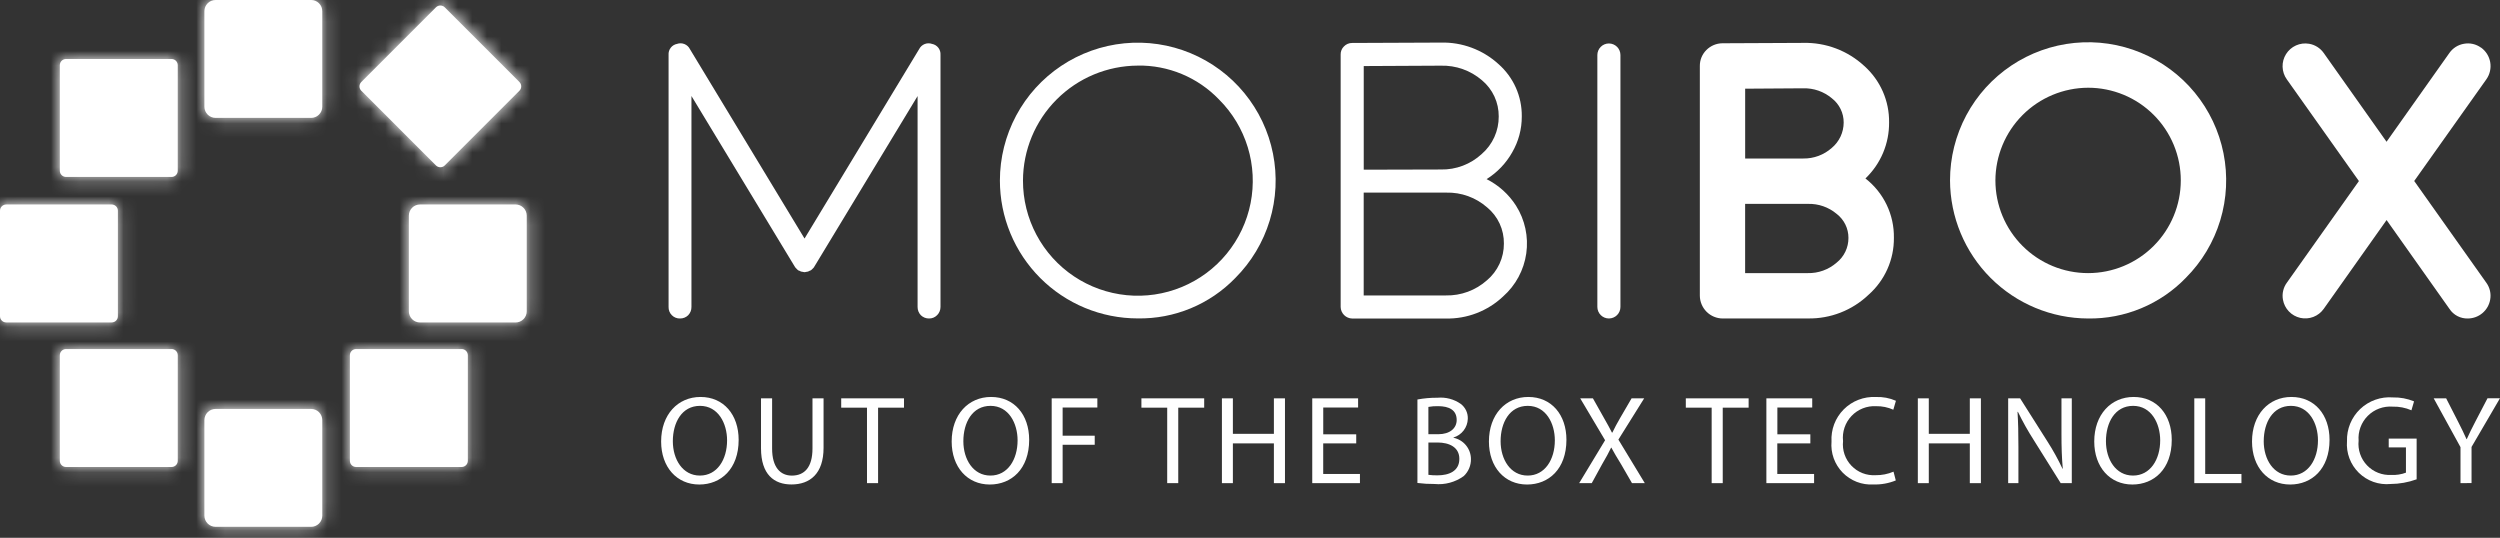
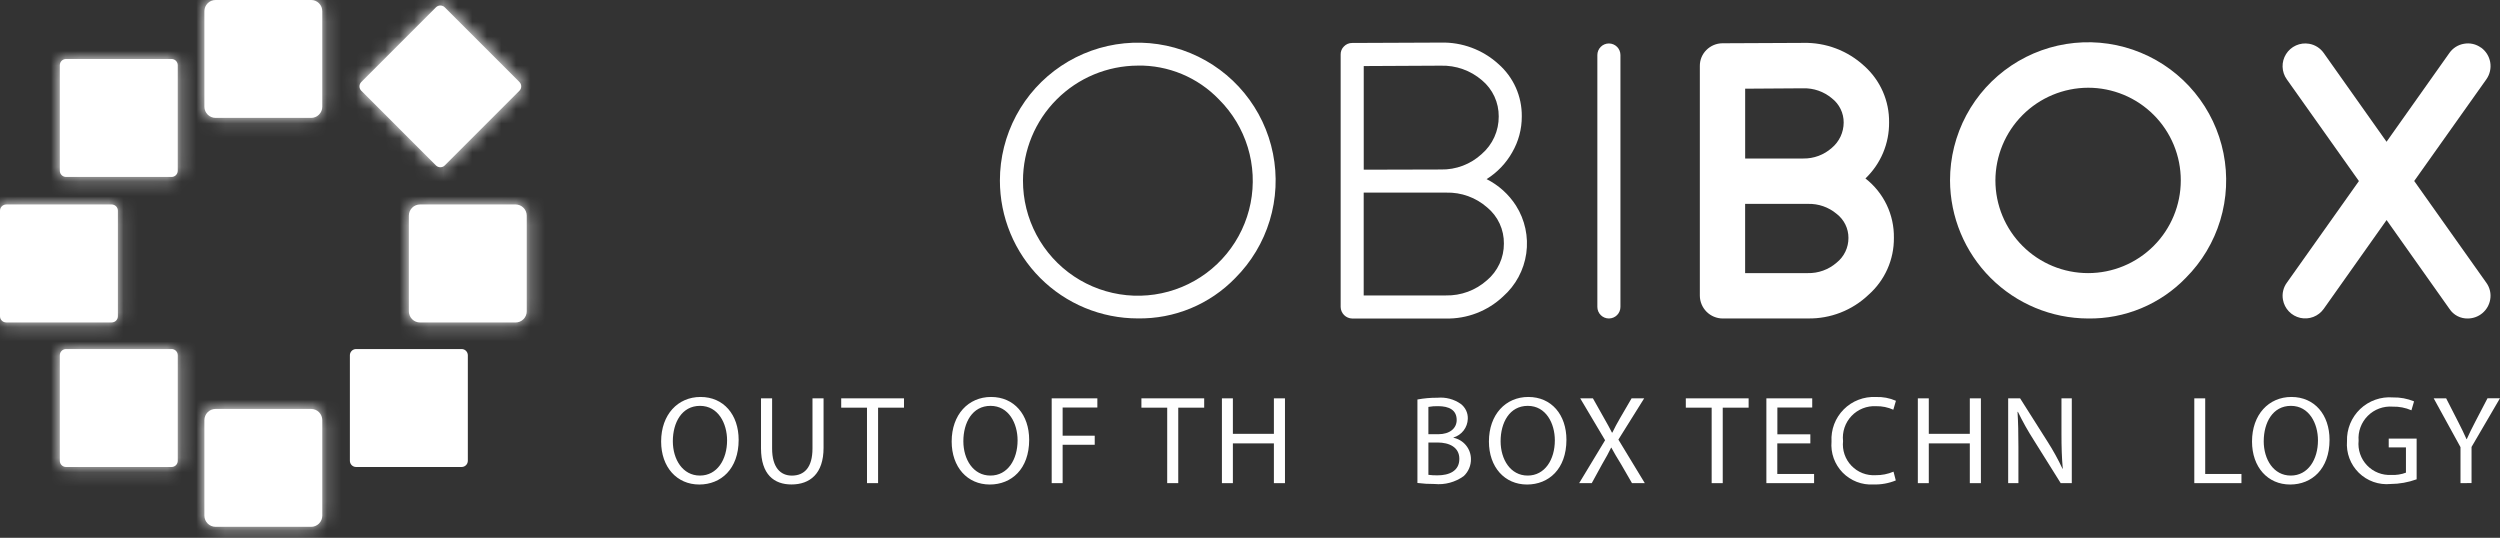
<svg xmlns="http://www.w3.org/2000/svg" width="172" height="37" viewBox="0 0 172 37" fill="none">
  <rect x="0" y="0" width="172" height="37" fill="#333333" stroke="none" />
  <g id="Group 1">
    <g id="Group 2">
      <g id="Group 1_2">
-         <path id="Path 1" d="M47.572 21.118C47.574 21.223 47.555 21.328 47.516 21.425C47.478 21.523 47.42 21.612 47.347 21.688C47.274 21.76 47.187 21.817 47.092 21.855C46.996 21.894 46.895 21.913 46.792 21.912C46.687 21.916 46.582 21.898 46.484 21.859C46.386 21.82 46.297 21.762 46.223 21.687C46.148 21.613 46.09 21.524 46.051 21.426C46.013 21.328 45.994 21.223 45.998 21.118V3.774C45.985 3.599 46.038 3.425 46.145 3.286C46.252 3.147 46.407 3.052 46.58 3.02C46.746 2.961 46.928 2.965 47.092 3.032C47.255 3.098 47.389 3.222 47.467 3.38L55.352 16.411L63.237 3.38C63.316 3.222 63.449 3.098 63.612 3.032C63.775 2.966 63.957 2.961 64.123 3.02C64.296 3.052 64.451 3.147 64.558 3.286C64.666 3.425 64.718 3.599 64.706 3.774V21.118C64.707 21.224 64.686 21.33 64.645 21.427C64.605 21.526 64.544 21.614 64.468 21.688C64.395 21.761 64.308 21.819 64.213 21.858C64.117 21.896 64.015 21.915 63.912 21.912C63.704 21.914 63.504 21.833 63.355 21.688C63.208 21.535 63.127 21.33 63.13 21.118V6.609L56.026 18.344L56.014 18.357V18.37C55.994 18.39 55.976 18.412 55.961 18.436L55.907 18.489L55.854 18.543C55.831 18.558 55.809 18.576 55.788 18.595C55.744 18.621 55.735 18.625 55.762 18.608C55.77 18.599 55.757 18.608 55.722 18.621C55.698 18.638 55.671 18.651 55.643 18.661C55.622 18.671 55.6 18.68 55.578 18.687C55.552 18.696 55.525 18.7 55.498 18.7C55.477 18.71 55.455 18.714 55.432 18.714C55.407 18.722 55.38 18.726 55.353 18.726C55.326 18.726 55.299 18.722 55.273 18.714C55.25 18.714 55.228 18.71 55.207 18.7C55.18 18.7 55.153 18.696 55.128 18.687C55.105 18.68 55.083 18.671 55.062 18.661C55.034 18.651 55.007 18.638 54.983 18.621H54.957L54.956 18.616L54.953 18.611L54.948 18.609L54.943 18.608C54.969 18.625 54.961 18.621 54.917 18.595C54.897 18.575 54.875 18.558 54.851 18.543L54.796 18.483L54.743 18.43C54.727 18.406 54.709 18.384 54.69 18.363V18.351L54.676 18.338L47.572 6.605V21.114V21.118Z" fill="white" />
        <path id="Path 2" d="M78.279 4.514C76.184 4.523 74.178 5.36 72.699 6.842C71.219 8.324 70.386 10.332 70.381 12.426C70.378 13.727 70.697 15.009 71.309 16.158C71.921 17.307 72.807 18.287 73.888 19.011C74.97 19.735 76.213 20.18 77.508 20.308C78.803 20.436 80.11 20.243 81.313 19.744C82.515 19.246 83.576 18.459 84.4 17.452C85.225 16.445 85.789 15.251 86.041 13.974C86.293 12.697 86.227 11.378 85.847 10.133C85.466 8.888 84.785 7.757 83.862 6.839C83.141 6.088 82.272 5.494 81.311 5.094C80.35 4.693 79.316 4.495 78.275 4.511L78.279 4.514ZM78.279 21.907C77.033 21.907 75.799 21.662 74.649 21.185C73.498 20.709 72.452 20.01 71.571 19.129C70.69 18.248 69.992 17.203 69.515 16.052C69.038 14.901 68.793 13.667 68.793 12.421C68.793 10.861 69.178 9.326 69.913 7.95C70.648 6.574 71.712 5.401 73.009 4.534C74.306 3.668 75.797 3.134 77.349 2.981C78.901 2.828 80.468 3.061 81.909 3.658C83.35 4.255 84.622 5.198 85.611 6.404C86.601 7.609 87.278 9.041 87.582 10.571C87.887 12.101 87.809 13.682 87.356 15.175C86.903 16.668 86.089 18.026 84.986 19.129C84.117 20.026 83.074 20.735 81.92 21.213C80.767 21.691 79.527 21.927 78.279 21.907Z" fill="white" />
        <path id="Path 3" d="M93.824 20.326H99.473C100.515 20.349 101.527 19.975 102.305 19.281C102.672 18.971 102.966 18.585 103.167 18.149C103.368 17.712 103.471 17.238 103.468 16.757C103.474 16.283 103.374 15.814 103.175 15.383C102.976 14.953 102.683 14.573 102.317 14.271C101.54 13.588 100.533 13.224 99.499 13.252H93.822V20.33L93.824 20.326ZM93.824 11.675L99.13 11.661C100.172 11.684 101.183 11.3 101.948 10.591C102.317 10.27 102.612 9.874 102.813 9.428C103.014 8.983 103.116 8.499 103.112 8.011C103.116 7.537 103.015 7.068 102.816 6.638C102.617 6.208 102.325 5.827 101.961 5.524C101.176 4.847 100.167 4.489 99.131 4.518L93.825 4.545V11.676L93.824 11.675ZM93.031 21.915C92.821 21.91 92.622 21.825 92.474 21.677C92.326 21.529 92.241 21.33 92.237 21.121V3.75C92.234 3.647 92.253 3.544 92.292 3.449C92.33 3.353 92.388 3.267 92.462 3.195C92.535 3.118 92.624 3.057 92.721 3.016C92.819 2.975 92.924 2.955 93.031 2.956L99.13 2.93C100.588 2.892 102.005 3.418 103.085 4.399C103.599 4.848 104.01 5.403 104.289 6.027C104.567 6.65 104.707 7.327 104.699 8.01C104.703 8.879 104.474 9.733 104.038 10.484C103.614 11.235 103.009 11.867 102.278 12.324C103.105 12.739 103.804 13.37 104.302 14.149C104.92 15.126 105.17 16.291 105.008 17.435C104.845 18.579 104.281 19.628 103.416 20.394C102.353 21.4 100.936 21.946 99.473 21.915H93.031Z" fill="white" />
        <path id="Path 4" d="M111.486 21.117C111.486 21.328 111.403 21.53 111.254 21.679C111.105 21.828 110.903 21.911 110.692 21.911C110.482 21.911 110.28 21.828 110.131 21.679C109.982 21.53 109.898 21.328 109.898 21.117V3.784C109.898 3.574 109.982 3.372 110.131 3.223C110.28 3.074 110.482 2.99 110.692 2.99C110.903 2.99 111.105 3.074 111.254 3.223C111.403 3.372 111.486 3.574 111.486 3.784V21.117Z" fill="white" />
        <path id="Path 5" d="M120.071 18.79H124.371C125.097 18.807 125.804 18.552 126.353 18.076C126.61 17.872 126.818 17.612 126.96 17.317C127.102 17.021 127.175 16.697 127.173 16.369C127.174 16.049 127.102 15.734 126.961 15.447C126.82 15.16 126.615 14.91 126.362 14.715C125.811 14.252 125.11 14.007 124.39 14.027H120.065V18.789L120.071 18.79ZM120.071 10.905H124.067C124.788 10.916 125.486 10.656 126.025 10.178C126.281 9.964 126.487 9.697 126.629 9.395C126.77 9.094 126.844 8.764 126.845 8.431C126.847 8.11 126.775 7.792 126.634 7.503C126.494 7.214 126.288 6.961 126.034 6.764C125.483 6.301 124.782 6.056 124.062 6.075L120.067 6.102V10.904L120.071 10.905ZM118.511 21.912C118.098 21.907 117.704 21.741 117.412 21.449C117.121 21.157 116.954 20.763 116.949 20.35V4.538C116.947 4.334 116.986 4.132 117.063 3.943C117.141 3.755 117.255 3.584 117.4 3.44C117.691 3.148 118.086 2.982 118.498 2.977L124.054 2.951C125.61 2.912 127.12 3.482 128.262 4.539C128.809 5.027 129.244 5.627 129.539 6.298C129.833 6.969 129.98 7.696 129.969 8.428C129.975 9.147 129.833 9.86 129.554 10.522C129.274 11.184 128.861 11.781 128.342 12.278C128.963 12.761 129.463 13.382 129.803 14.091C130.143 14.801 130.313 15.579 130.3 16.366C130.307 17.106 130.154 17.838 129.853 18.514C129.551 19.189 129.108 19.792 128.554 20.282C127.429 21.355 125.926 21.94 124.372 21.909L118.511 21.912Z" fill="white" />
        <path id="Path 6" d="M143.661 6.036C141.972 6.042 140.353 6.715 139.158 7.91C137.963 9.105 137.29 10.723 137.284 12.413C137.284 14.104 137.956 15.726 139.152 16.922C140.348 18.118 141.97 18.79 143.661 18.79C145.352 18.79 146.974 18.118 148.17 16.922C149.366 15.726 150.038 14.104 150.038 12.413C150.039 11.575 149.875 10.746 149.555 9.972C149.234 9.198 148.765 8.494 148.172 7.902C147.58 7.31 146.877 6.84 146.103 6.52C145.329 6.2 144.499 6.035 143.661 6.036ZM143.661 21.912C141.144 21.904 138.733 20.9 136.953 19.12C135.173 17.339 134.17 14.928 134.162 12.41C134.161 10.848 134.546 9.31 135.281 7.932C136.017 6.554 137.081 5.379 138.38 4.51C139.678 3.642 141.17 3.107 142.725 2.953C144.279 2.799 145.848 3.03 147.291 3.627C148.735 4.224 150.009 5.168 151.001 6.375C151.992 7.581 152.671 9.014 152.977 10.546C153.283 12.078 153.206 13.662 152.754 15.157C152.301 16.652 151.487 18.012 150.383 19.118C149.513 20.018 148.468 20.73 147.313 21.21C146.157 21.691 144.915 21.93 143.663 21.912L143.661 21.912Z" fill="white" />
        <path id="Path 7" d="M170.694 3.272C171.031 3.514 171.259 3.878 171.328 4.287C171.397 4.696 171.302 5.116 171.063 5.455L166.098 12.453L171.059 19.452C171.18 19.618 171.265 19.807 171.311 20.007C171.356 20.207 171.361 20.414 171.324 20.616C171.261 20.977 171.073 21.304 170.793 21.541C170.513 21.778 170.159 21.909 169.792 21.912C169.542 21.919 169.294 21.863 169.071 21.747C168.849 21.631 168.66 21.46 168.523 21.251L164.197 15.139L159.871 21.251C159.694 21.501 159.446 21.694 159.159 21.804C158.872 21.914 158.559 21.937 158.259 21.87C157.959 21.802 157.686 21.648 157.474 21.425C157.262 21.203 157.12 20.922 157.067 20.62C157.03 20.418 157.034 20.211 157.08 20.011C157.125 19.81 157.21 19.622 157.331 19.456L162.293 12.457L157.331 5.458C157.152 5.207 157.051 4.907 157.042 4.598C157.032 4.289 157.115 3.985 157.279 3.723C157.443 3.461 157.681 3.253 157.963 3.126C158.245 3 158.558 2.959 158.863 3.011C159.064 3.044 159.256 3.117 159.429 3.226C159.601 3.334 159.751 3.475 159.869 3.642L164.194 9.753L168.52 3.642C168.637 3.475 168.787 3.334 168.959 3.225C169.132 3.117 169.324 3.044 169.525 3.011C169.727 2.974 169.934 2.979 170.134 3.024C170.335 3.07 170.524 3.155 170.69 3.276L170.694 3.272Z" fill="white" />
        <path id="Path 8" d="M46.291 30.357C46.291 31.603 46.966 32.719 48.153 32.719C49.34 32.719 50.023 31.62 50.023 30.295C50.023 29.135 49.416 27.923 48.161 27.923C46.906 27.923 46.291 29.075 46.291 30.357ZM50.819 30.262C50.819 32.27 49.598 33.335 48.109 33.335C46.568 33.335 45.486 32.14 45.486 30.375C45.486 28.522 46.637 27.311 48.196 27.311C49.789 27.311 50.819 28.531 50.819 30.263L50.819 30.262Z" fill="white" />
        <path id="Path 9" d="M53.121 27.406V30.86C53.121 32.168 53.701 32.721 54.48 32.721C55.346 32.721 55.899 32.15 55.899 30.86V27.406H56.661V30.808C56.661 32.6 55.717 33.331 54.453 33.331C53.258 33.331 52.357 32.648 52.357 30.838V27.406H53.121Z" fill="white" />
        <path id="Path 10" d="M59.649 28.047H57.875V27.406H62.195V28.047H60.412V33.241H59.65L59.649 28.047Z" fill="white" />
        <path id="Path 11" d="M66.279 30.357C66.279 31.603 66.954 32.719 68.141 32.719C69.328 32.719 70.01 31.62 70.01 30.295C70.01 29.135 69.405 27.923 68.149 27.923C66.894 27.923 66.279 29.075 66.279 30.357ZM70.807 30.262C70.807 32.27 69.587 33.335 68.097 33.335C66.556 33.335 65.475 32.14 65.475 30.375C65.475 28.522 66.625 27.311 68.184 27.311C69.776 27.311 70.807 28.53 70.807 30.262Z" fill="white" />
        <path id="Path 12" d="M72.356 27.406H75.498V28.037H73.109V29.976H75.317V30.6H73.109V33.24H72.356V27.406Z" fill="white" />
        <path id="Path 13" d="M80.304 28.047H78.529V27.406H82.848V28.047H81.064V33.241H80.303L80.304 28.047Z" fill="white" />
        <path id="Path 14" d="M84.822 27.406V29.848H87.644V27.406H88.406V33.241H87.644V30.505H84.822V33.241H84.068V27.406H84.822Z" fill="white" />
-         <path id="Path 15" d="M93.305 30.505H91.037V32.609H93.564V33.24H90.283V27.406H93.437V28.037H91.039V29.881H93.308V30.505L93.305 30.505Z" fill="white" />
        <path id="Path 16" d="M98.275 32.668C98.484 32.696 98.695 32.708 98.906 32.703C99.684 32.703 100.403 32.417 100.403 31.569C100.403 30.773 99.719 30.444 98.897 30.444H98.274V32.668H98.275ZM98.275 29.874H98.959C99.755 29.874 100.22 29.459 100.22 28.896C100.22 28.212 99.701 27.944 98.939 27.944C98.716 27.938 98.493 27.956 98.273 27.996V29.874H98.275ZM97.521 27.485C97.975 27.401 98.436 27.36 98.898 27.364C99.466 27.312 100.033 27.462 100.5 27.788C100.658 27.908 100.785 28.064 100.87 28.244C100.954 28.423 100.993 28.621 100.985 28.819C100.975 29.109 100.875 29.389 100.698 29.619C100.521 29.849 100.276 30.017 99.998 30.101V30.118C100.336 30.187 100.64 30.37 100.859 30.636C101.078 30.903 101.199 31.236 101.201 31.581C101.205 31.8 101.163 32.017 101.078 32.219C100.993 32.421 100.867 32.602 100.708 32.753C100.126 33.176 99.407 33.37 98.691 33.298C98.299 33.301 97.908 33.278 97.519 33.228V27.483L97.521 27.485Z" fill="white" />
        <path id="Path 17" d="M103.242 30.357C103.242 31.603 103.917 32.719 105.103 32.719C106.289 32.719 106.973 31.62 106.973 30.295C106.973 29.135 106.368 27.923 105.111 27.923C103.855 27.923 103.242 29.075 103.242 30.357ZM107.77 30.262C107.77 32.27 106.55 33.335 105.06 33.335C103.519 33.335 102.438 32.14 102.438 30.375C102.438 28.522 103.588 27.311 105.147 27.311C106.741 27.311 107.771 28.531 107.771 30.263L107.77 30.262Z" fill="white" />
        <path id="Path 18" d="M112.281 33.24L111.537 31.951C111.234 31.458 111.044 31.14 110.862 30.799H110.844C110.68 31.137 110.516 31.449 110.214 31.959L109.513 33.24H108.646L110.43 30.288L108.718 27.404H109.592L110.362 28.772C110.579 29.154 110.743 29.447 110.903 29.764H110.929C111.094 29.418 111.241 29.149 111.457 28.772L112.254 27.404H113.12L111.345 30.244L113.162 33.239L112.281 33.24Z" fill="white" />
        <path id="Path 19" d="M117.759 28.047H115.984V27.406H120.305V28.047H118.524V33.241H117.762V28.047H117.759Z" fill="white" />
        <path id="Path 20" d="M124.546 30.505H122.278V32.609H124.809V33.24H121.527V27.406H124.681V28.037H122.283V29.881H124.552V30.505L124.546 30.505Z" fill="white" />
        <path id="Path 21" d="M130.433 33.053C129.944 33.253 129.419 33.348 128.892 33.331C128.501 33.355 128.109 33.294 127.744 33.153C127.379 33.012 127.048 32.794 126.774 32.514C126.501 32.234 126.291 31.898 126.158 31.53C126.026 31.161 125.975 30.768 126.008 30.378C125.985 29.971 126.048 29.564 126.192 29.183C126.337 28.802 126.56 28.456 126.848 28.167C127.135 27.878 127.48 27.652 127.861 27.506C128.241 27.359 128.648 27.294 129.055 27.314C129.53 27.294 130.004 27.383 130.44 27.574L130.26 28.189C129.89 28.021 129.487 27.939 129.082 27.946C128.767 27.928 128.452 27.979 128.159 28.095C127.866 28.212 127.601 28.39 127.384 28.619C127.167 28.848 127.003 29.121 126.902 29.42C126.802 29.719 126.767 30.036 126.802 30.349C126.769 30.657 126.803 30.967 126.903 31.26C127.003 31.552 127.165 31.819 127.379 32.042C127.592 32.266 127.852 32.439 128.14 32.552C128.428 32.664 128.736 32.712 129.045 32.693C129.467 32.699 129.886 32.616 130.274 32.45L130.429 33.048L130.433 33.053Z" fill="white" />
        <path id="Path 22" d="M132.701 27.406V29.848H135.523V27.406H136.286V33.241H135.523V30.505H132.701V33.241H131.947V27.406H132.701Z" fill="white" />
        <path id="Path 23" d="M138.162 33.24V27.406H138.984L140.854 30.358C141.244 30.966 141.594 31.598 141.901 32.251L141.919 32.243C141.85 31.463 141.829 30.753 141.829 29.845V27.406H142.539V33.24H141.776L139.924 30.28C139.521 29.653 139.157 29.003 138.833 28.332L138.806 28.341C138.851 29.077 138.867 29.778 138.867 30.748V33.24H138.162Z" fill="white" />
-         <path id="Path 24" d="M144.889 30.357C144.889 31.603 145.564 32.719 146.75 32.719C147.936 32.719 148.621 31.62 148.621 30.295C148.621 29.135 148.014 27.923 146.759 27.923C145.503 27.923 144.889 29.075 144.889 30.357ZM149.416 30.262C149.416 32.27 148.194 33.335 146.706 33.335C145.165 33.335 144.084 32.14 144.084 30.375C144.084 28.522 145.236 27.311 146.793 27.311C148.385 27.311 149.416 28.53 149.416 30.262Z" fill="white" />
        <path id="Path 25" d="M150.965 27.406H151.718V32.609H154.212V33.24H150.968V27.406H150.965Z" fill="white" />
        <path id="Path 26" d="M155.744 30.357C155.744 31.603 156.419 32.719 157.605 32.719C158.791 32.719 159.476 31.62 159.476 30.295C159.476 29.135 158.87 27.923 157.616 27.923C156.362 27.923 155.745 29.075 155.745 30.357H155.744ZM160.272 30.262C160.272 32.27 159.05 33.335 157.562 33.335C156.02 33.335 154.939 32.14 154.939 30.375C154.939 28.522 156.09 27.311 157.648 27.311C159.242 27.311 160.272 28.53 160.272 30.262Z" fill="white" />
        <path id="Path 27" d="M166.26 32.978C165.686 33.186 165.08 33.294 164.469 33.299C164.07 33.338 163.668 33.288 163.291 33.155C162.914 33.021 162.57 32.806 162.285 32.526C161.999 32.245 161.779 31.906 161.639 31.531C161.498 31.156 161.442 30.755 161.473 30.356C161.46 29.944 161.534 29.534 161.69 29.152C161.846 28.771 162.081 28.427 162.379 28.142C162.677 27.858 163.033 27.64 163.421 27.502C163.81 27.364 164.223 27.31 164.634 27.343C165.132 27.332 165.627 27.424 166.087 27.614L165.907 28.228C165.5 28.051 165.059 27.965 164.615 27.977C164.301 27.953 163.986 27.997 163.69 28.106C163.395 28.215 163.127 28.387 162.904 28.61C162.682 28.832 162.51 29.1 162.401 29.395C162.291 29.691 162.247 30.006 162.272 30.32C162.24 30.628 162.275 30.94 162.376 31.233C162.476 31.526 162.639 31.794 162.854 32.018C163.068 32.242 163.328 32.417 163.617 32.53C163.905 32.644 164.215 32.693 164.525 32.675C164.867 32.694 165.209 32.64 165.529 32.519V30.78H164.344V30.175H166.265V32.978H166.26Z" fill="white" />
        <path id="Path 28" d="M169.282 33.239V30.764L167.438 27.405H168.295L169.116 29.011C169.342 29.452 169.515 29.807 169.696 30.214H169.714C169.879 29.834 170.074 29.452 170.301 29.011L171.141 27.4H171.998L170.042 30.751V33.236L169.282 33.239Z" fill="white" />
      </g>
    </g>
    <g id="Group 19">
      <g id="Group 4">
        <path id="SVGID" d="M29.994 11.382C30.074 11.462 30.183 11.507 30.296 11.507C30.409 11.507 30.518 11.462 30.598 11.382L35.735 6.245C35.775 6.205 35.806 6.158 35.828 6.106C35.849 6.054 35.86 5.999 35.86 5.943C35.86 5.886 35.849 5.831 35.828 5.779C35.806 5.727 35.775 5.68 35.735 5.64L30.598 0.503C30.518 0.424 30.409 0.379 30.296 0.379C30.183 0.379 30.074 0.424 29.994 0.503L24.858 5.64C24.777 5.72 24.732 5.829 24.732 5.943C24.732 6.056 24.777 6.165 24.858 6.245L29.994 11.382Z" fill="white" />
        <g id="Clip path group">
          <mask id="mask0_1625_111991" style="mask-type:luminance" maskUnits="userSpaceOnUse" x="24" y="0" width="12" height="12">
            <g id="clip-path">
              <path id="SVGID_2" d="M29.994 11.38C30.074 11.46 30.183 11.505 30.296 11.505C30.409 11.505 30.518 11.46 30.598 11.38L35.735 6.243C35.775 6.203 35.806 6.156 35.828 6.104C35.849 6.052 35.86 5.997 35.86 5.941C35.86 5.884 35.849 5.829 35.828 5.777C35.806 5.725 35.775 5.678 35.735 5.638L30.598 0.502C30.518 0.422 30.409 0.377 30.296 0.377C30.183 0.377 30.074 0.422 29.994 0.502L24.858 5.638C24.777 5.719 24.732 5.827 24.732 5.941C24.732 6.054 24.777 6.163 24.858 6.243L29.994 11.38Z" fill="white" />
            </g>
          </mask>
          <g mask="url(#mask0_1625_111991)">
            <g id="Group 3">
              <path id="Rectangle 1" d="M37.816 -1.572H-1.574V37.818H37.816V-1.572Z" fill="white" />
            </g>
          </g>
        </g>
      </g>
      <g id="Group 6">
        <path id="SVGID_3" d="M14.832 0H21.411C21.613 0.002 21.807 0.083 21.95 0.227C22.093 0.371 22.173 0.566 22.173 0.769V7.347C22.172 7.55 22.09 7.743 21.947 7.886C21.803 8.029 21.61 8.11 21.407 8.111H14.832C14.629 8.111 14.434 8.03 14.29 7.887C14.145 7.743 14.064 7.549 14.062 7.346V0.77C14.062 0.565 14.144 0.37 14.288 0.225C14.432 0.081 14.628 0 14.832 0Z" fill="white" />
        <g id="Clip path group_2">
          <mask id="mask1_1625_111991" style="mask-type:luminance" maskUnits="userSpaceOnUse" x="14" y="0" width="9" height="9">
            <g id="clip-path-2">
              <path id="SVGID_4" d="M14.832 0H21.411C21.613 0.002 21.807 0.083 21.95 0.227C22.093 0.371 22.173 0.566 22.173 0.769V7.347C22.172 7.55 22.09 7.743 21.947 7.886C21.803 8.029 21.61 8.11 21.407 8.111H14.832C14.629 8.111 14.434 8.03 14.29 7.887C14.145 7.743 14.064 7.549 14.062 7.346V0.77C14.062 0.565 14.144 0.37 14.288 0.225C14.432 0.081 14.628 0 14.832 0Z" fill="white" />
            </g>
          </mask>
          <g mask="url(#mask1_1625_111991)">
            <g id="Group 5">
              <path id="Rectangle 2" d="M37.814 -1.57H-1.576V37.82H37.814V-1.57Z" fill="white" />
            </g>
          </g>
        </g>
      </g>
      <g id="Group 8">
        <path id="SVGID_5" d="M4.542 12.174H11.802C11.916 12.174 12.024 12.129 12.104 12.049C12.184 11.969 12.229 11.86 12.229 11.747V4.486C12.229 4.372 12.184 4.264 12.104 4.184C12.024 4.104 11.916 4.059 11.802 4.059H4.542C4.486 4.058 4.431 4.069 4.379 4.091C4.327 4.112 4.28 4.144 4.24 4.183C4.2 4.223 4.169 4.27 4.148 4.322C4.126 4.374 4.115 4.43 4.115 4.486V11.747C4.115 11.86 4.161 11.968 4.241 12.048C4.321 12.128 4.429 12.174 4.542 12.174Z" fill="white" />
        <g id="Clip path group_3">
          <mask id="mask2_1625_111991" style="mask-type:luminance" maskUnits="userSpaceOnUse" x="4" y="4" width="9" height="9">
            <g id="clip-path-3">
              <path id="SVGID_6" d="M4.542 12.176H11.802C11.916 12.176 12.024 12.131 12.104 12.051C12.184 11.97 12.229 11.862 12.229 11.748V4.488C12.229 4.374 12.184 4.266 12.104 4.186C12.024 4.106 11.916 4.061 11.802 4.061H4.542C4.486 4.06 4.431 4.071 4.379 4.093C4.327 4.114 4.28 4.146 4.24 4.185C4.2 4.225 4.169 4.272 4.148 4.324C4.126 4.376 4.115 4.432 4.115 4.488V11.748C4.115 11.862 4.161 11.97 4.241 12.05C4.321 12.13 4.429 12.175 4.542 12.176Z" fill="white" />
            </g>
          </mask>
          <g mask="url(#mask2_1625_111991)">
            <g id="Group 7">
              <path id="Rectangle 3" d="M37.814 -1.633H-1.576V37.758H37.814V-1.633Z" fill="white" />
            </g>
          </g>
        </g>
      </g>
      <g id="Group 10">
        <path id="SVGID_7" d="M8.11 21.756V14.496C8.11 14.44 8.099 14.384 8.078 14.332C8.056 14.281 8.025 14.233 7.985 14.194C7.946 14.154 7.898 14.122 7.846 14.101C7.794 14.079 7.739 14.068 7.683 14.068H0.427C0.314 14.069 0.205 14.114 0.125 14.194C0.045 14.274 -2.51241e-07 14.383 0 14.496V21.756C-2.51241e-07 21.87 0.045 21.978 0.125 22.059C0.205 22.139 0.314 22.184 0.427 22.184H7.688C7.8 22.183 7.908 22.137 7.987 22.057C8.066 21.977 8.11 21.869 8.11 21.756Z" fill="white" />
        <g id="Clip path group_4">
          <mask id="mask3_1625_111991" style="mask-type:luminance" maskUnits="userSpaceOnUse" x="0" y="14" width="9" height="9">
            <g id="clip-path-4">
              <path id="SVGID_8" d="M8.11 21.754V14.495C8.11 14.438 8.099 14.383 8.078 14.331C8.056 14.279 8.025 14.231 7.985 14.192C7.946 14.152 7.898 14.12 7.846 14.099C7.794 14.077 7.739 14.066 7.683 14.066H0.427C0.314 14.067 0.205 14.112 0.125 14.192C0.045 14.272 -2.51241e-07 14.381 0 14.495V21.754C-2.51241e-07 21.868 0.045 21.977 0.125 22.057C0.205 22.137 0.314 22.182 0.427 22.182H7.688C7.8 22.181 7.908 22.135 7.987 22.055C8.066 21.975 8.11 21.867 8.11 21.754Z" fill="white" />
            </g>
          </mask>
          <g mask="url(#mask3_1625_111991)">
            <g id="Group 9">
              <path id="Rectangle 4" d="M37.816 -1.57H-1.574V37.82H37.816V-1.57Z" fill="white" />
            </g>
          </g>
        </g>
      </g>
      <g id="Group 12">
        <path id="SVGID_9" d="M28.898 14.068H35.477C35.68 14.07 35.874 14.152 36.017 14.296C36.16 14.44 36.24 14.635 36.239 14.838V21.417C36.239 21.518 36.22 21.618 36.181 21.711C36.142 21.805 36.085 21.89 36.014 21.961C35.942 22.033 35.857 22.09 35.764 22.128C35.67 22.167 35.57 22.187 35.469 22.187H28.899C28.798 22.187 28.697 22.167 28.604 22.128C28.51 22.089 28.425 22.032 28.353 21.96C28.282 21.888 28.225 21.803 28.186 21.709C28.148 21.615 28.128 21.515 28.129 21.413V14.838C28.129 14.634 28.21 14.438 28.354 14.294C28.499 14.149 28.694 14.068 28.898 14.068Z" fill="white" />
        <g id="Clip path group_5">
          <mask id="mask4_1625_111991" style="mask-type:luminance" maskUnits="userSpaceOnUse" x="28" y="14" width="9" height="9">
            <g id="clip-path-5">
              <path id="SVGID_10" d="M28.898 14.066H35.477C35.68 14.068 35.874 14.15 36.017 14.294C36.16 14.438 36.24 14.633 36.239 14.836V21.415C36.239 21.516 36.22 21.616 36.181 21.709C36.142 21.803 36.085 21.888 36.014 21.959C35.942 22.031 35.857 22.088 35.764 22.127C35.67 22.165 35.57 22.185 35.469 22.185H28.899C28.798 22.185 28.697 22.165 28.604 22.126C28.51 22.087 28.425 22.03 28.353 21.958C28.282 21.886 28.225 21.801 28.186 21.707C28.148 21.613 28.128 21.512 28.129 21.411V14.836C28.129 14.632 28.21 14.436 28.354 14.292C28.499 14.148 28.694 14.066 28.898 14.066Z" fill="white" />
            </g>
          </mask>
          <g mask="url(#mask4_1625_111991)">
            <g id="Group 11">
              <path id="Rectangle 5" d="M37.814 -1.57H-1.576V37.82H37.814V-1.57Z" fill="white" />
            </g>
          </g>
        </g>
      </g>
      <g id="Group 14">
        <path id="SVGID_11" d="M31.76 24.014H24.499C24.386 24.014 24.277 24.059 24.197 24.139C24.117 24.219 24.072 24.328 24.072 24.441V31.702C24.072 31.815 24.117 31.924 24.197 32.004C24.277 32.084 24.386 32.129 24.499 32.129H31.759C31.873 32.129 31.981 32.084 32.061 32.004C32.142 31.924 32.187 31.815 32.187 31.702V24.441C32.186 24.328 32.141 24.219 32.061 24.139C31.982 24.059 31.873 24.014 31.76 24.014Z" fill="white" />
        <g id="Clip path group_6">
          <mask id="mask5_1625_111991" style="mask-type:luminance" maskUnits="userSpaceOnUse" x="24" y="24" width="9" height="9">
            <g id="clip-path-6">
-               <path id="SVGID_12" d="M31.76 24.014H24.499C24.386 24.014 24.277 24.059 24.197 24.139C24.117 24.219 24.072 24.328 24.072 24.441V31.702C24.072 31.815 24.117 31.924 24.197 32.004C24.277 32.084 24.386 32.129 24.499 32.129H31.759C31.873 32.129 31.981 32.084 32.061 32.004C32.142 31.924 32.187 31.815 32.187 31.702V24.441C32.186 24.328 32.141 24.219 32.061 24.139C31.982 24.059 31.873 24.014 31.76 24.014Z" fill="white" />
-             </g>
+               </g>
          </mask>
          <g mask="url(#mask5_1625_111991)">
            <g id="Group 13">
              <path id="Rectangle 6" d="M37.879 -1.57H-1.512V37.82H37.879V-1.57Z" fill="white" />
            </g>
          </g>
        </g>
      </g>
      <g id="Group 16">
        <path id="SVGID_13" d="M11.803 24.014H4.542C4.429 24.014 4.321 24.059 4.241 24.139C4.161 24.219 4.115 24.328 4.115 24.441V31.702C4.115 31.815 4.16 31.924 4.24 32.004C4.32 32.084 4.429 32.129 4.542 32.129H11.802C11.859 32.129 11.914 32.118 11.966 32.096C12.018 32.075 12.066 32.044 12.105 32.004C12.145 31.964 12.177 31.917 12.198 31.865C12.22 31.813 12.23 31.757 12.23 31.701V24.44C12.23 24.384 12.219 24.328 12.198 24.277C12.176 24.225 12.145 24.178 12.105 24.138C12.066 24.099 12.018 24.067 11.967 24.046C11.915 24.024 11.859 24.014 11.803 24.014Z" fill="white" />
        <g id="Clip path group_7">
          <mask id="mask6_1625_111991" style="mask-type:luminance" maskUnits="userSpaceOnUse" x="4" y="24" width="9" height="9">
            <g id="clip-path-7">
              <path id="SVGID_14" d="M11.803 24.014H4.542C4.429 24.014 4.321 24.059 4.241 24.139C4.161 24.219 4.115 24.328 4.115 24.441V31.702C4.115 31.815 4.16 31.924 4.24 32.004C4.32 32.084 4.429 32.129 4.542 32.129H11.802C11.859 32.129 11.914 32.118 11.966 32.096C12.018 32.075 12.066 32.044 12.105 32.004C12.145 31.964 12.177 31.917 12.198 31.865C12.22 31.813 12.23 31.757 12.23 31.701V24.44C12.23 24.384 12.219 24.328 12.198 24.277C12.176 24.225 12.145 24.178 12.105 24.138C12.066 24.099 12.018 24.067 11.967 24.046C11.915 24.024 11.859 24.014 11.803 24.014Z" fill="white" />
            </g>
          </mask>
          <g mask="url(#mask6_1625_111991)">
            <g id="Group 15">
              <path id="Rectangle 7" d="M37.814 -1.572H-1.576V37.818H37.814V-1.572Z" fill="white" />
            </g>
          </g>
        </g>
      </g>
      <g id="Group 18">
        <path id="SVGID_15" d="M14.832 28.135H21.411C21.613 28.136 21.807 28.218 21.95 28.362C22.093 28.506 22.173 28.701 22.173 28.904V35.482C22.172 35.684 22.09 35.878 21.947 36.021C21.803 36.164 21.61 36.245 21.407 36.245H14.832C14.629 36.245 14.434 36.165 14.29 36.022C14.145 35.878 14.064 35.684 14.062 35.48V28.904C14.062 28.7 14.144 28.505 14.288 28.36C14.432 28.216 14.628 28.135 14.832 28.135Z" fill="white" />
        <g id="Clip path group_8">
          <mask id="mask7_1625_111991" style="mask-type:luminance" maskUnits="userSpaceOnUse" x="14" y="28" width="9" height="9">
            <g id="clip-path-2_2">
              <path id="SVGID_16" d="M14.832 28.133H21.411C21.613 28.134 21.807 28.216 21.95 28.36C22.093 28.504 22.173 28.699 22.173 28.901V35.48C22.172 35.682 22.09 35.876 21.947 36.019C21.803 36.162 21.61 36.242 21.407 36.243H14.832C14.629 36.243 14.434 36.163 14.29 36.02C14.145 35.876 14.064 35.682 14.062 35.478V28.902C14.062 28.698 14.144 28.503 14.288 28.358C14.432 28.214 14.628 28.133 14.832 28.133Z" fill="white" />
            </g>
          </mask>
          <g mask="url(#mask7_1625_111991)">
            <g id="Group 17">
              <path id="Rectangle 8" d="M37.814 -1.57H-1.576V37.82H37.814V-1.57Z" fill="white" />
            </g>
          </g>
        </g>
      </g>
    </g>
  </g>
</svg>